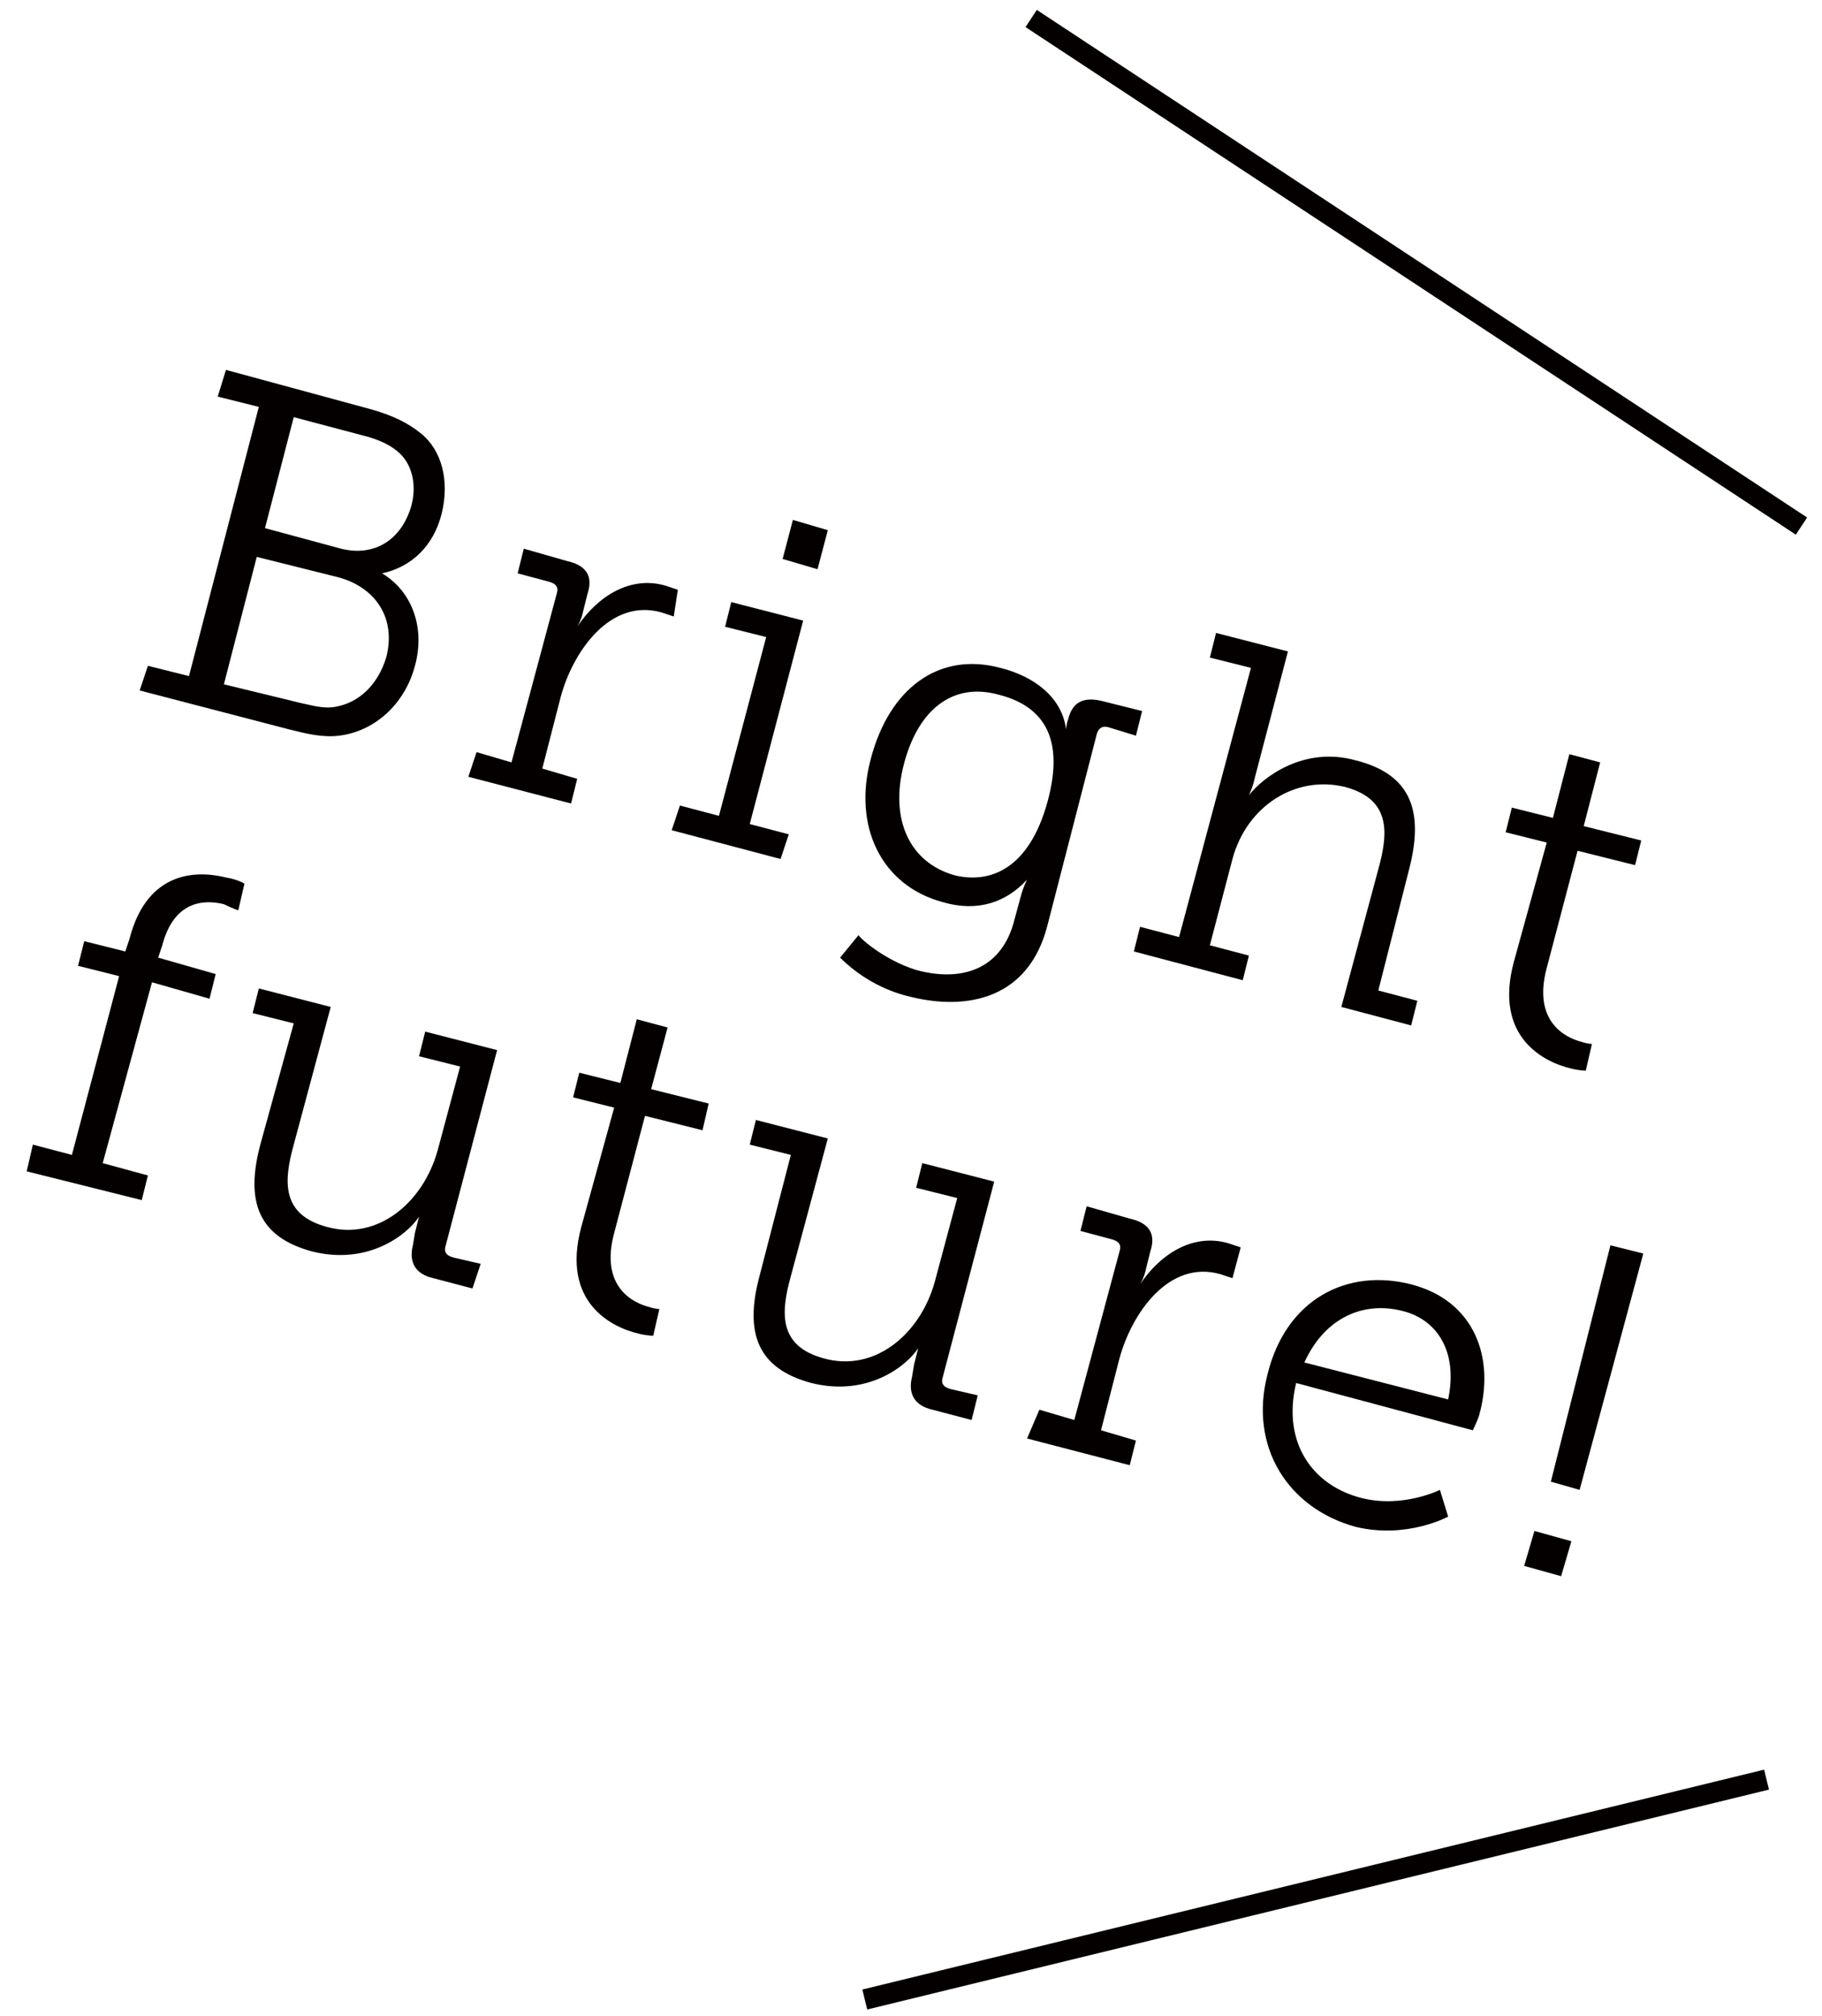
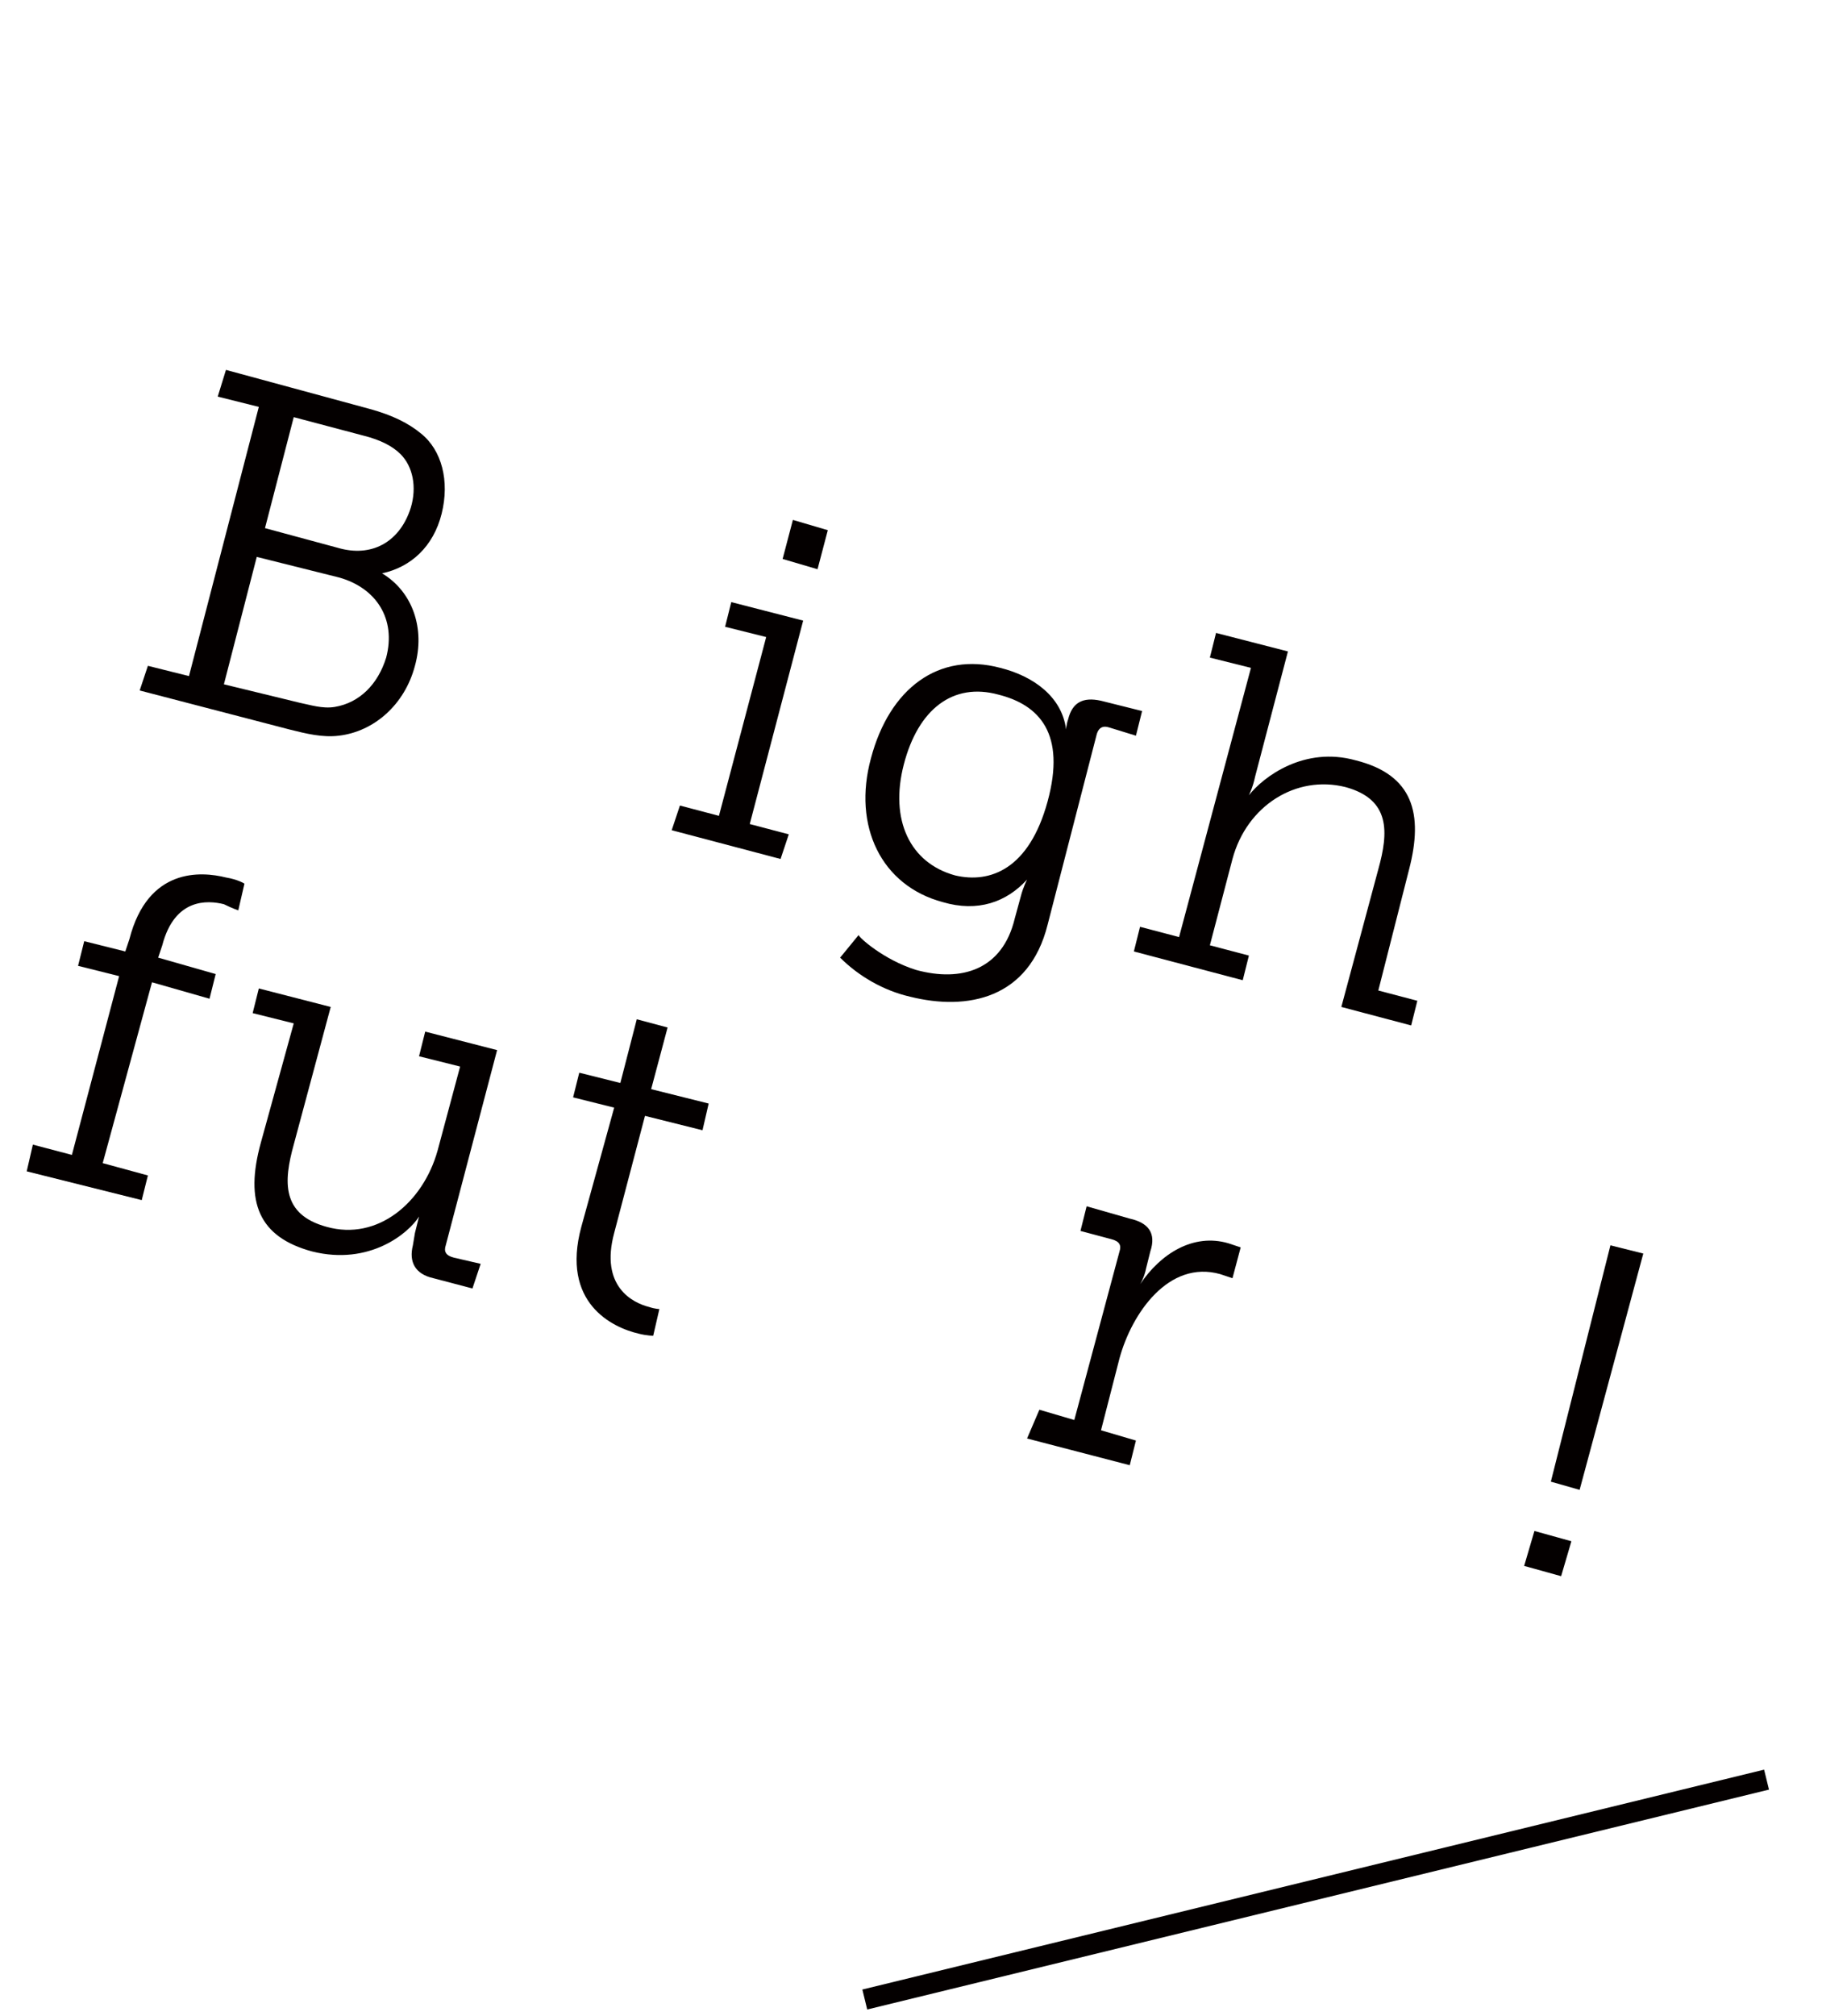
<svg xmlns="http://www.w3.org/2000/svg" version="1.1" id="レイヤー_1" x="0px" y="0px" viewBox="0 0 88.7 98.1" style="enable-background:new 0 0 88.7 98.1;" xml:space="preserve">
  <style type="text/css">
	.st0{fill:#040000;}
	.st1{fill:#FFFFFF;stroke:#040000;stroke-miterlimit:10;}
</style>
  <g>
    <g>
      <path class="st0" d="M7.2,32.4l2,0.5l3.4-13.1l-2-0.5L11,18l7,1.9c1.1,0.3,1.9,0.7,2.5,1.2c1,0.8,1.4,2.3,1,3.9    c-0.4,1.6-1.5,2.6-2.9,2.9l0,0c1.5,0.9,2.1,2.7,1.6,4.5c-0.5,1.9-2,3.2-3.7,3.4c-0.8,0.1-1.6-0.1-2.4-0.3l-7.3-1.9L7.2,32.4z     M14.6,34.2c0.5,0.1,1.1,0.3,1.7,0.2c1.2-0.2,2.1-1.1,2.5-2.4c0.5-1.9-0.5-3.4-2.3-3.9l-4-1l-1.6,6.2L14.6,34.2z M16.6,26.7    c1.6,0.4,2.9-0.4,3.4-2c0.3-1,0.1-2-0.5-2.6c-0.4-0.4-1-0.7-1.8-0.9l-3.4-0.9l-1.4,5.4L16.6,26.7z" />
-       <path class="st0" d="M23.2,36.6l1.7,0.5l2.2-8.2c0.1-0.3,0-0.5-0.4-0.6l-1.5-0.4l0.3-1.2l2.1,0.6c0.9,0.2,1.3,0.7,1,1.6l-0.2,0.8    c-0.1,0.5-0.3,0.8-0.3,0.8l0,0c1-1.5,2.6-2.5,4.3-2c0.3,0.1,0.6,0.2,0.6,0.2L32.8,30c0,0-0.3-0.1-0.6-0.2    c-2.5-0.7-4.3,1.9-4.9,4.1l-0.9,3.5l1.7,0.5l-0.3,1.2l-5-1.3L23.2,36.6z" />
      <path class="st0" d="M33.1,39.2l1.9,0.5l2.3-8.7l-2-0.5l0.3-1.2l3.5,0.9l-2.6,9.9l1.9,0.5L38,41.8l-5.3-1.4L33.1,39.2z M38.6,25.3    l1.7,0.5l-0.5,1.9l-1.7-0.5L38.6,25.3z" />
      <path class="st0" d="M44.6,47.2c2.2,0.6,4.2,0,4.8-2.5l0.3-1.1c0.1-0.4,0.3-0.8,0.3-0.8l0,0c-1,1.1-2.4,1.6-4.1,1.1    c-3-0.8-4.4-3.7-3.5-7c0.9-3.4,3.3-5.2,6.3-4.4c1.6,0.4,3,1.4,3.2,3l0,0c0,0,0-0.2,0.1-0.5c0.2-0.8,0.7-1.1,1.6-0.9l2,0.5    l-0.3,1.2L54,35.4c-0.3-0.1-0.5,0-0.6,0.3L51,45c-0.9,3.6-3.9,4.2-6.7,3.5c-1.3-0.3-2.5-1-3.4-1.9l0.9-1.1    C41.8,45.6,43,46.7,44.6,47.2z M51,39c0.9-3.3-0.4-4.7-2.4-5.2c-2.2-0.6-3.9,0.7-4.6,3.4c-0.7,2.7,0.3,4.8,2.5,5.4    C48.2,43,50.1,42.3,51,39z" />
      <path class="st0" d="M55.5,45.1l1.9,0.5l3.5-13.1l-2-0.5l0.3-1.2l3.5,0.9l-1.6,6.1c-0.1,0.5-0.3,0.9-0.3,0.9l0,0    c0.7-0.9,2.7-2.4,5.2-1.7c2.8,0.7,3.3,2.6,2.6,5.3l-1.5,5.9l1.9,0.5l-0.3,1.2L65.3,49l1.8-6.7c0.5-1.8,0.6-3.4-1.6-4    c-2.4-0.6-4.8,0.9-5.5,3.5L58.9,46l1.9,0.5l-0.3,1.2l-5.3-1.4L55.5,45.1z" />
-       <path class="st0" d="M75.3,41l-2-0.5l0.3-1.2l2,0.5l0.8-3.1l1.5,0.4l-0.8,3.1l2.8,0.7l-0.3,1.2l-2.8-0.7l-1.5,5.7    c-0.7,2.6,0.9,3.4,1.7,3.6c0.3,0.1,0.5,0.1,0.5,0.1l-0.3,1.3c0,0-0.3,0-0.7-0.1c-1.3-0.3-3.8-1.5-2.8-5.2L75.3,41z" />
      <path class="st0" d="M1.6,55.7l1.9,0.5l2.3-8.7l-2-0.5l0.3-1.2l2,0.5l0.2-0.6c0.9-3.5,3.5-3.3,4.7-3c0.6,0.1,0.9,0.3,0.9,0.3    l-0.3,1.3c0,0-0.3-0.1-0.7-0.3c-0.8-0.2-2.4-0.3-3,2l-0.2,0.6l2.8,0.8l-0.3,1.2l-2.8-0.8L5,56.6l2.2,0.6l-0.3,1.2L1.3,57L1.6,55.7    z" />
      <path class="st0" d="M14.3,49.8l-2-0.5l0.3-1.2l3.5,0.9l-1.8,6.7c-0.5,1.8-0.6,3.4,1.6,4c2.5,0.7,4.7-1.2,5.4-3.7l1.1-4.1l-2-0.5    l0.3-1.2l3.5,0.9l-2.5,9.5c-0.1,0.3,0,0.5,0.4,0.6l1.3,0.3L23,62.7l-1.9-0.5c-0.9-0.2-1.2-0.8-1-1.6l0.1-0.6    c0.1-0.4,0.2-0.8,0.2-0.8l0,0c-0.5,0.8-2.4,2.4-5.2,1.7c-2.6-0.7-3.3-2.4-2.5-5.3L14.3,49.8z" />
      <path class="st0" d="M29.9,53.9l-2-0.5l0.3-1.2l2,0.5l0.8-3.1l1.5,0.4L31.7,53l2.8,0.7L34.2,55l-2.8-0.7L29.9,60    c-0.7,2.6,0.9,3.4,1.7,3.6c0.3,0.1,0.5,0.1,0.5,0.1l-0.3,1.3c0,0-0.3,0-0.7-0.1c-1.3-0.3-3.8-1.5-2.8-5.2L29.9,53.9z" />
-       <path class="st0" d="M38.5,56.2l-2-0.5l0.3-1.2l3.5,0.9l-1.8,6.7c-0.5,1.8-0.6,3.4,1.6,4c2.5,0.7,4.7-1.2,5.4-3.7l1.1-4.1l-2-0.5    l0.3-1.2l3.5,0.9l-2.5,9.5c-0.1,0.3,0,0.5,0.4,0.6l1.3,0.3l-0.3,1.2l-1.9-0.5c-0.9-0.2-1.2-0.8-1-1.6l0.1-0.6    c0.1-0.4,0.2-0.8,0.2-0.8l0,0c-0.5,0.8-2.4,2.4-5.2,1.7c-2.6-0.7-3.3-2.4-2.5-5.3L38.5,56.2z" />
      <path class="st0" d="M50.6,68.6l1.7,0.5l2.2-8.2c0.1-0.3,0-0.5-0.4-0.6l-1.5-0.4l0.3-1.2l2.1,0.6c0.9,0.2,1.3,0.7,1,1.6l-0.2,0.8    c-0.1,0.5-0.3,0.8-0.3,0.8l0,0c1-1.5,2.6-2.5,4.3-2c0.3,0.1,0.6,0.2,0.6,0.2l-0.4,1.5c0,0-0.3-0.1-0.6-0.2    c-2.5-0.7-4.3,1.9-4.9,4.1l-0.9,3.5l1.7,0.5l-0.3,1.2l-5-1.3L50.6,68.6z" />
-       <path class="st0" d="M68.7,62.5c3.1,0.8,4.1,3.6,3.3,6.4c-0.1,0.3-0.3,0.7-0.3,0.7l-8.6-2.3c-0.7,2.9,0.8,5,3.2,5.6    c2,0.5,3.8-0.4,3.8-0.4l0.4,1.3c0,0-2,1.1-4.5,0.5c-3.3-0.9-5.2-3.9-4.3-7.4C62.6,63.2,65.6,61.7,68.7,62.5z M70.5,68.1    c0.5-2.4-0.6-3.9-2.2-4.3c-1.9-0.5-3.8,0.3-4.8,2.5L70.5,68.1z" />
      <path class="st0" d="M74.7,74.5l1.8,0.5L76,76.7l-1.8-0.5L74.7,74.5z M78.4,60.6L80,61l-3.1,11.5l-1.4-0.4L78.4,60.6z" />
    </g>
-     <line class="st1" x1="87.7" y1="25.6" x2="50.2" y2="0.9" />
    <line class="st1" x1="86" y1="86.6" x2="42.1" y2="97.3" />
  </g>
</svg>